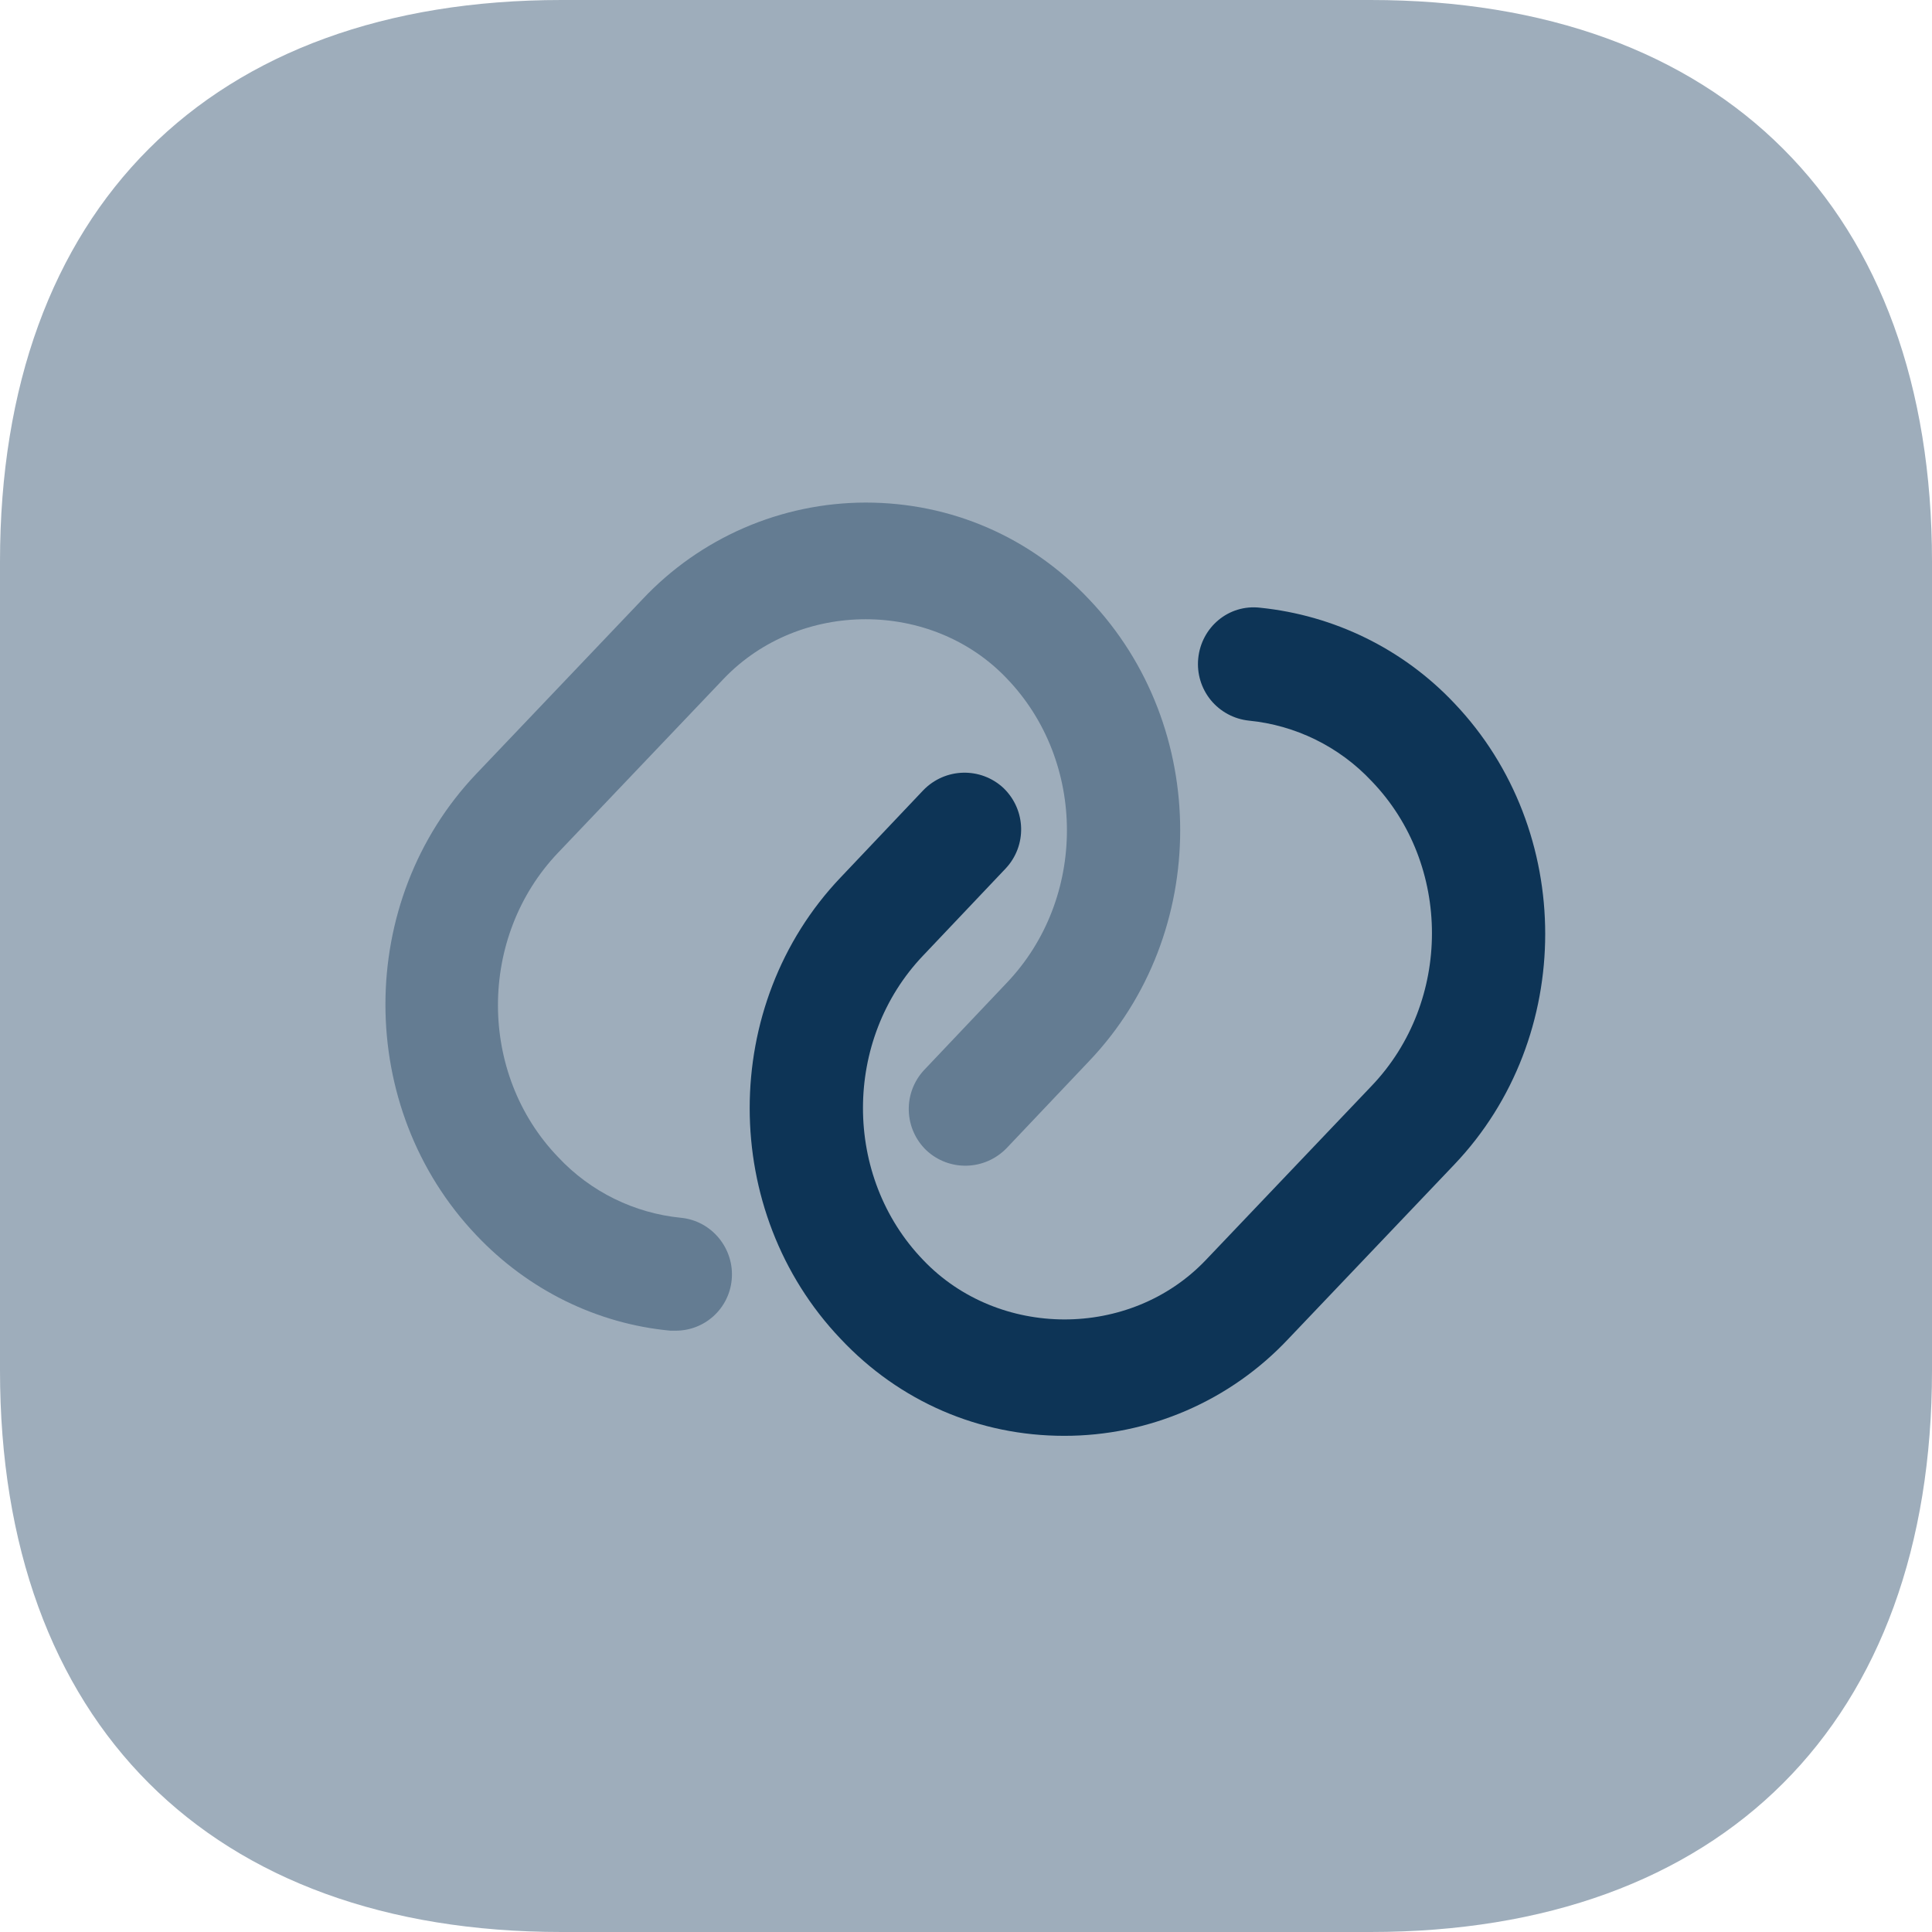
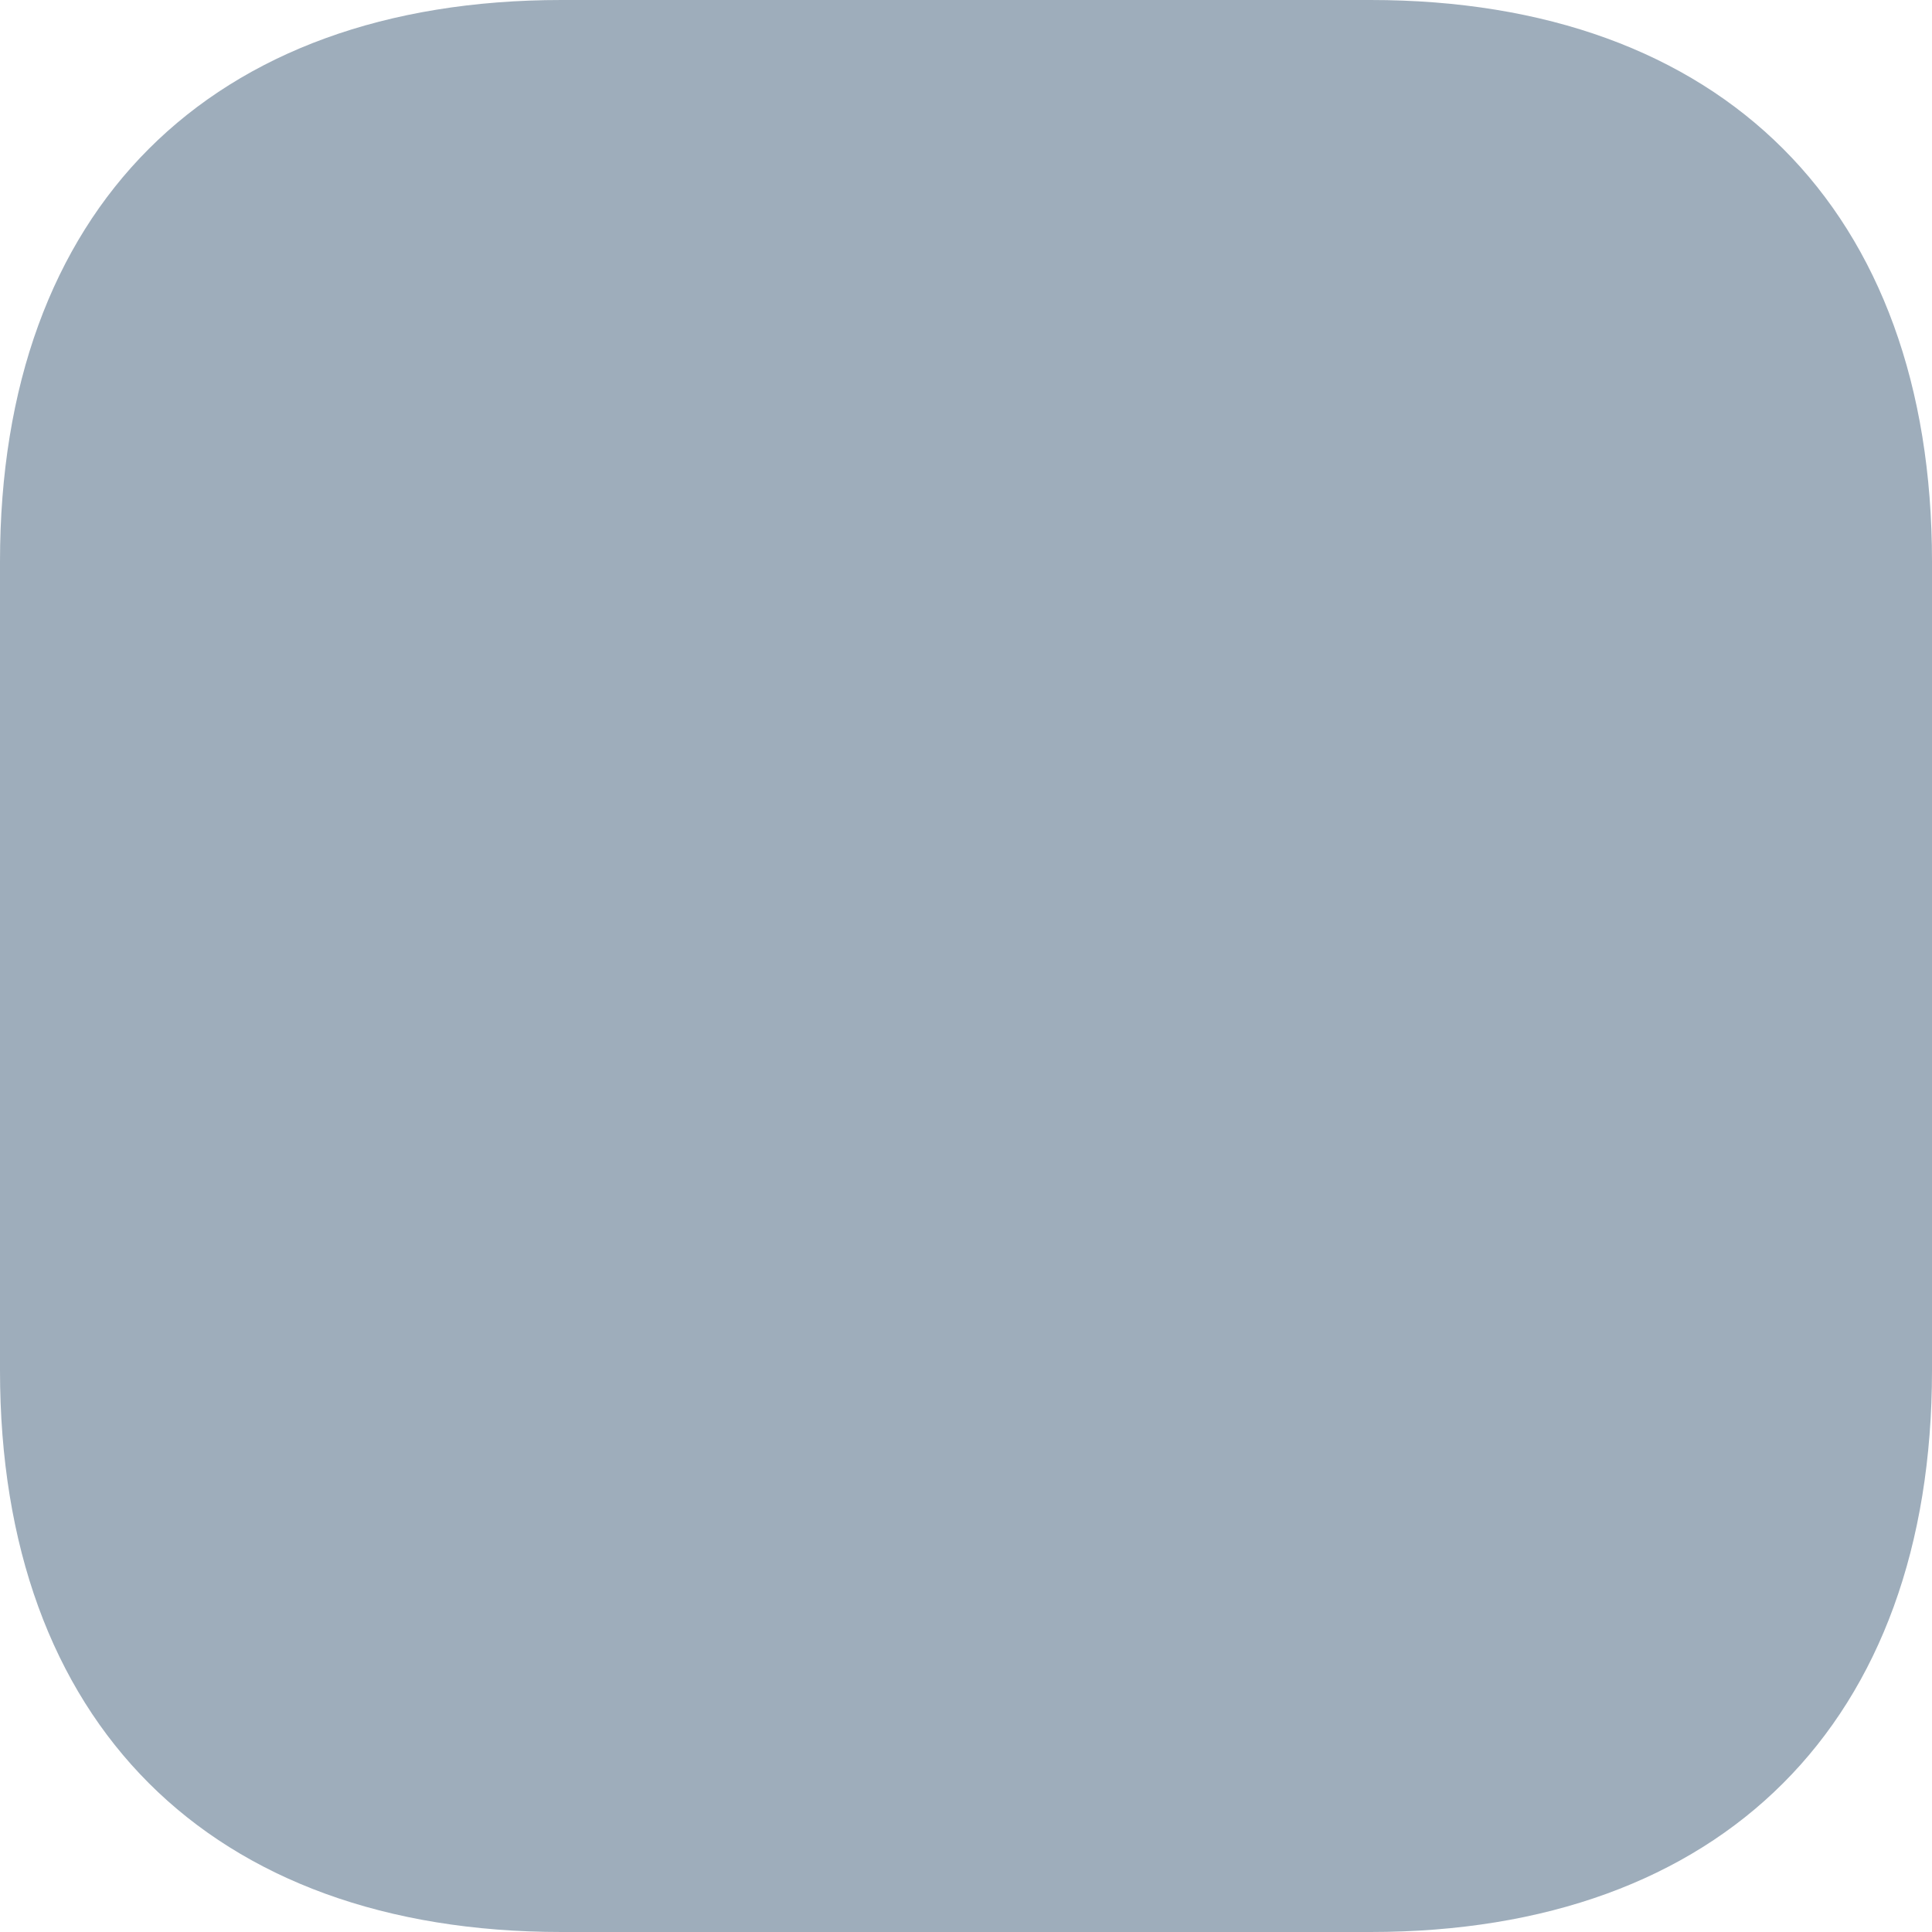
<svg xmlns="http://www.w3.org/2000/svg" width="60" height="60" viewBox="0 0 60 60" fill="none">
  <path opacity="0.4" d="M42.561 0H17.439C6.513 0 0 6.513 0 17.439V42.561C0 53.487 6.513 60 17.439 60H42.561C53.487 60 60 53.487 60 42.561V17.439C60 6.513 53.487 0 42.561 0Z" fill="#0D3456" />
-   <path opacity="0.4" d="M20.982 41.325H20.817C18.535 41.113 16.393 40.054 14.793 38.36C11.029 34.407 11.029 27.984 14.793 24.031L19.946 18.619C20.836 17.67 21.911 16.913 23.105 16.395C24.299 15.877 25.586 15.609 26.887 15.608C29.523 15.608 31.993 16.667 33.828 18.619C37.593 22.572 37.593 28.996 33.828 32.949L31.264 35.654C30.581 36.36 29.476 36.384 28.77 35.725C28.432 35.402 28.236 34.959 28.223 34.492C28.209 34.026 28.381 33.572 28.699 33.231L31.264 30.525C33.758 27.913 33.758 23.655 31.264 21.067C28.934 18.619 24.84 18.619 22.487 21.067L17.335 26.478C14.841 29.09 14.841 33.349 17.335 35.937C18.346 37.019 19.711 37.678 21.146 37.819C22.111 37.913 22.817 38.784 22.723 39.748C22.682 40.181 22.48 40.583 22.158 40.874C21.836 41.166 21.416 41.327 20.982 41.325Z" fill="#0D3456" />
-   <path d="M33.047 44.591C30.412 44.591 27.941 43.532 26.106 41.579C22.341 37.626 22.341 31.203 26.106 27.25L28.671 24.544C29.353 23.838 30.459 23.815 31.165 24.474C31.871 25.156 31.894 26.262 31.235 26.968L28.671 29.673C26.177 32.285 26.177 36.544 28.671 39.132C31 41.579 35.094 41.603 37.447 39.132L42.6 33.72C45.094 31.109 45.094 26.85 42.6 24.262C41.588 23.18 40.224 22.521 38.788 22.38C38.324 22.332 37.897 22.102 37.601 21.741C37.306 21.379 37.166 20.915 37.212 20.45C37.306 19.485 38.153 18.756 39.141 18.874C41.423 19.109 43.565 20.144 45.164 21.838C48.929 25.791 48.929 32.215 45.164 36.167L40.012 41.579C39.119 42.531 38.04 43.29 36.842 43.808C35.644 44.326 34.352 44.593 33.047 44.591Z" fill="#0D3456" />
</svg>